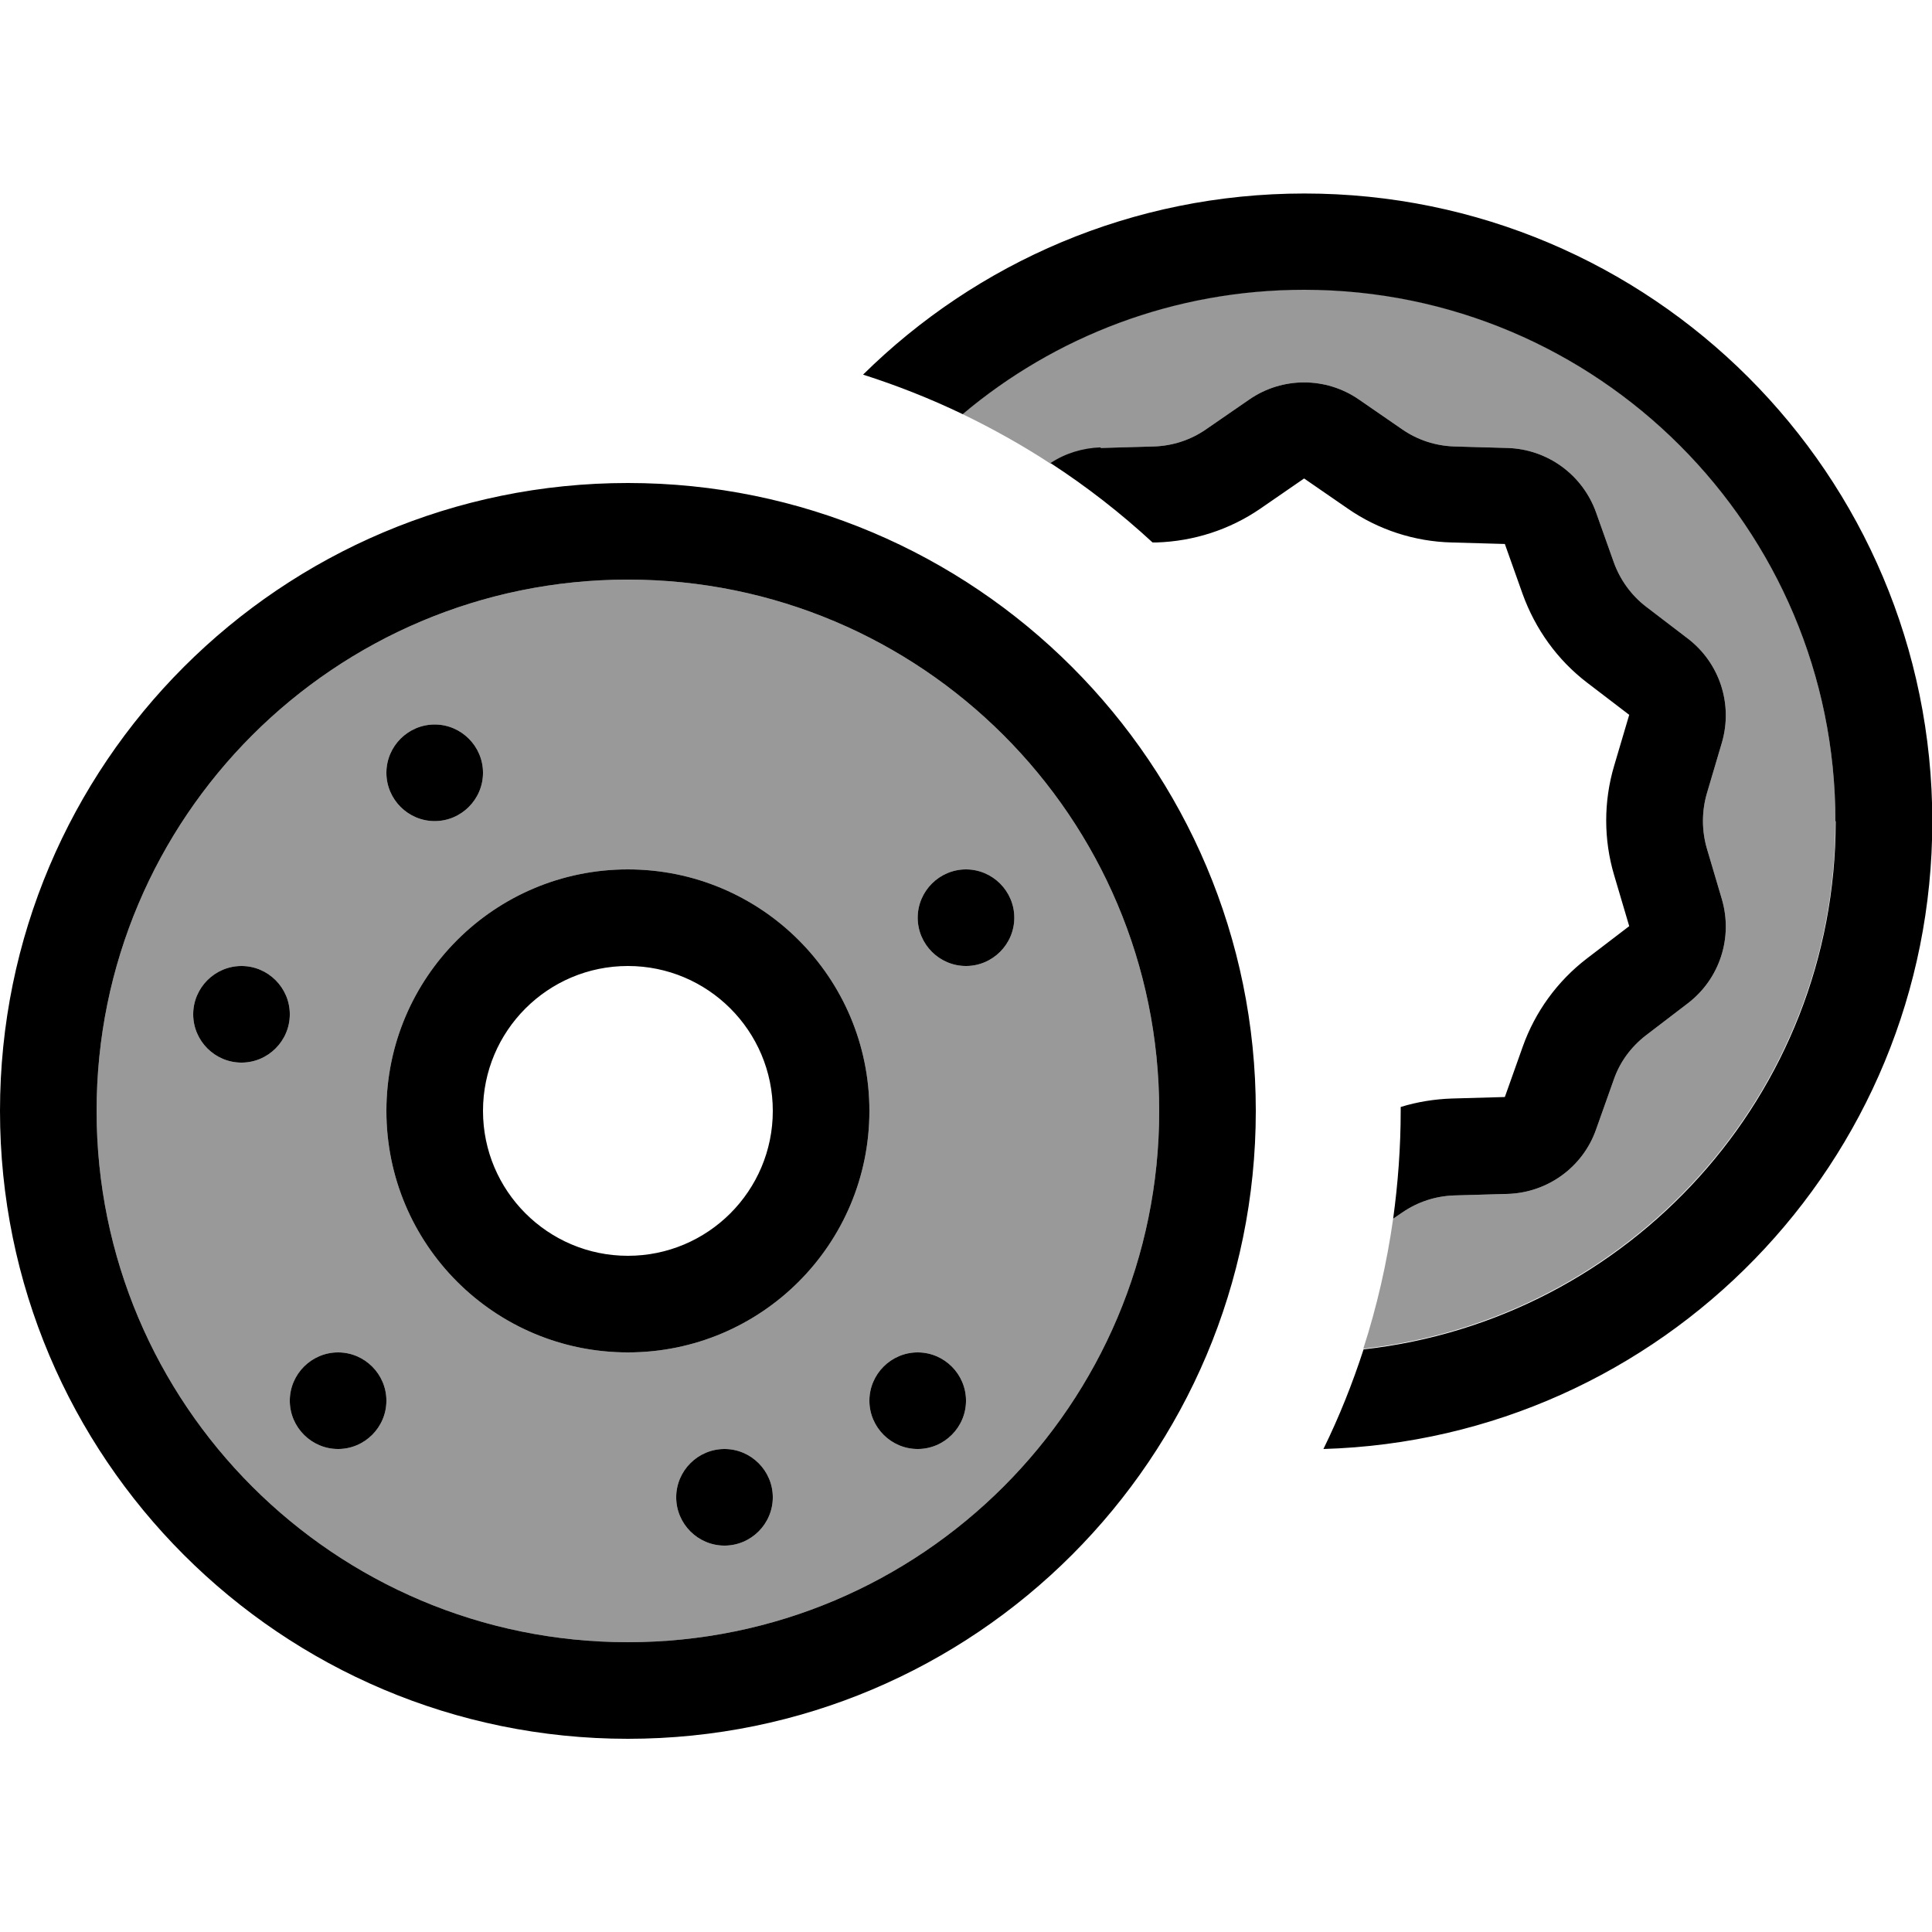
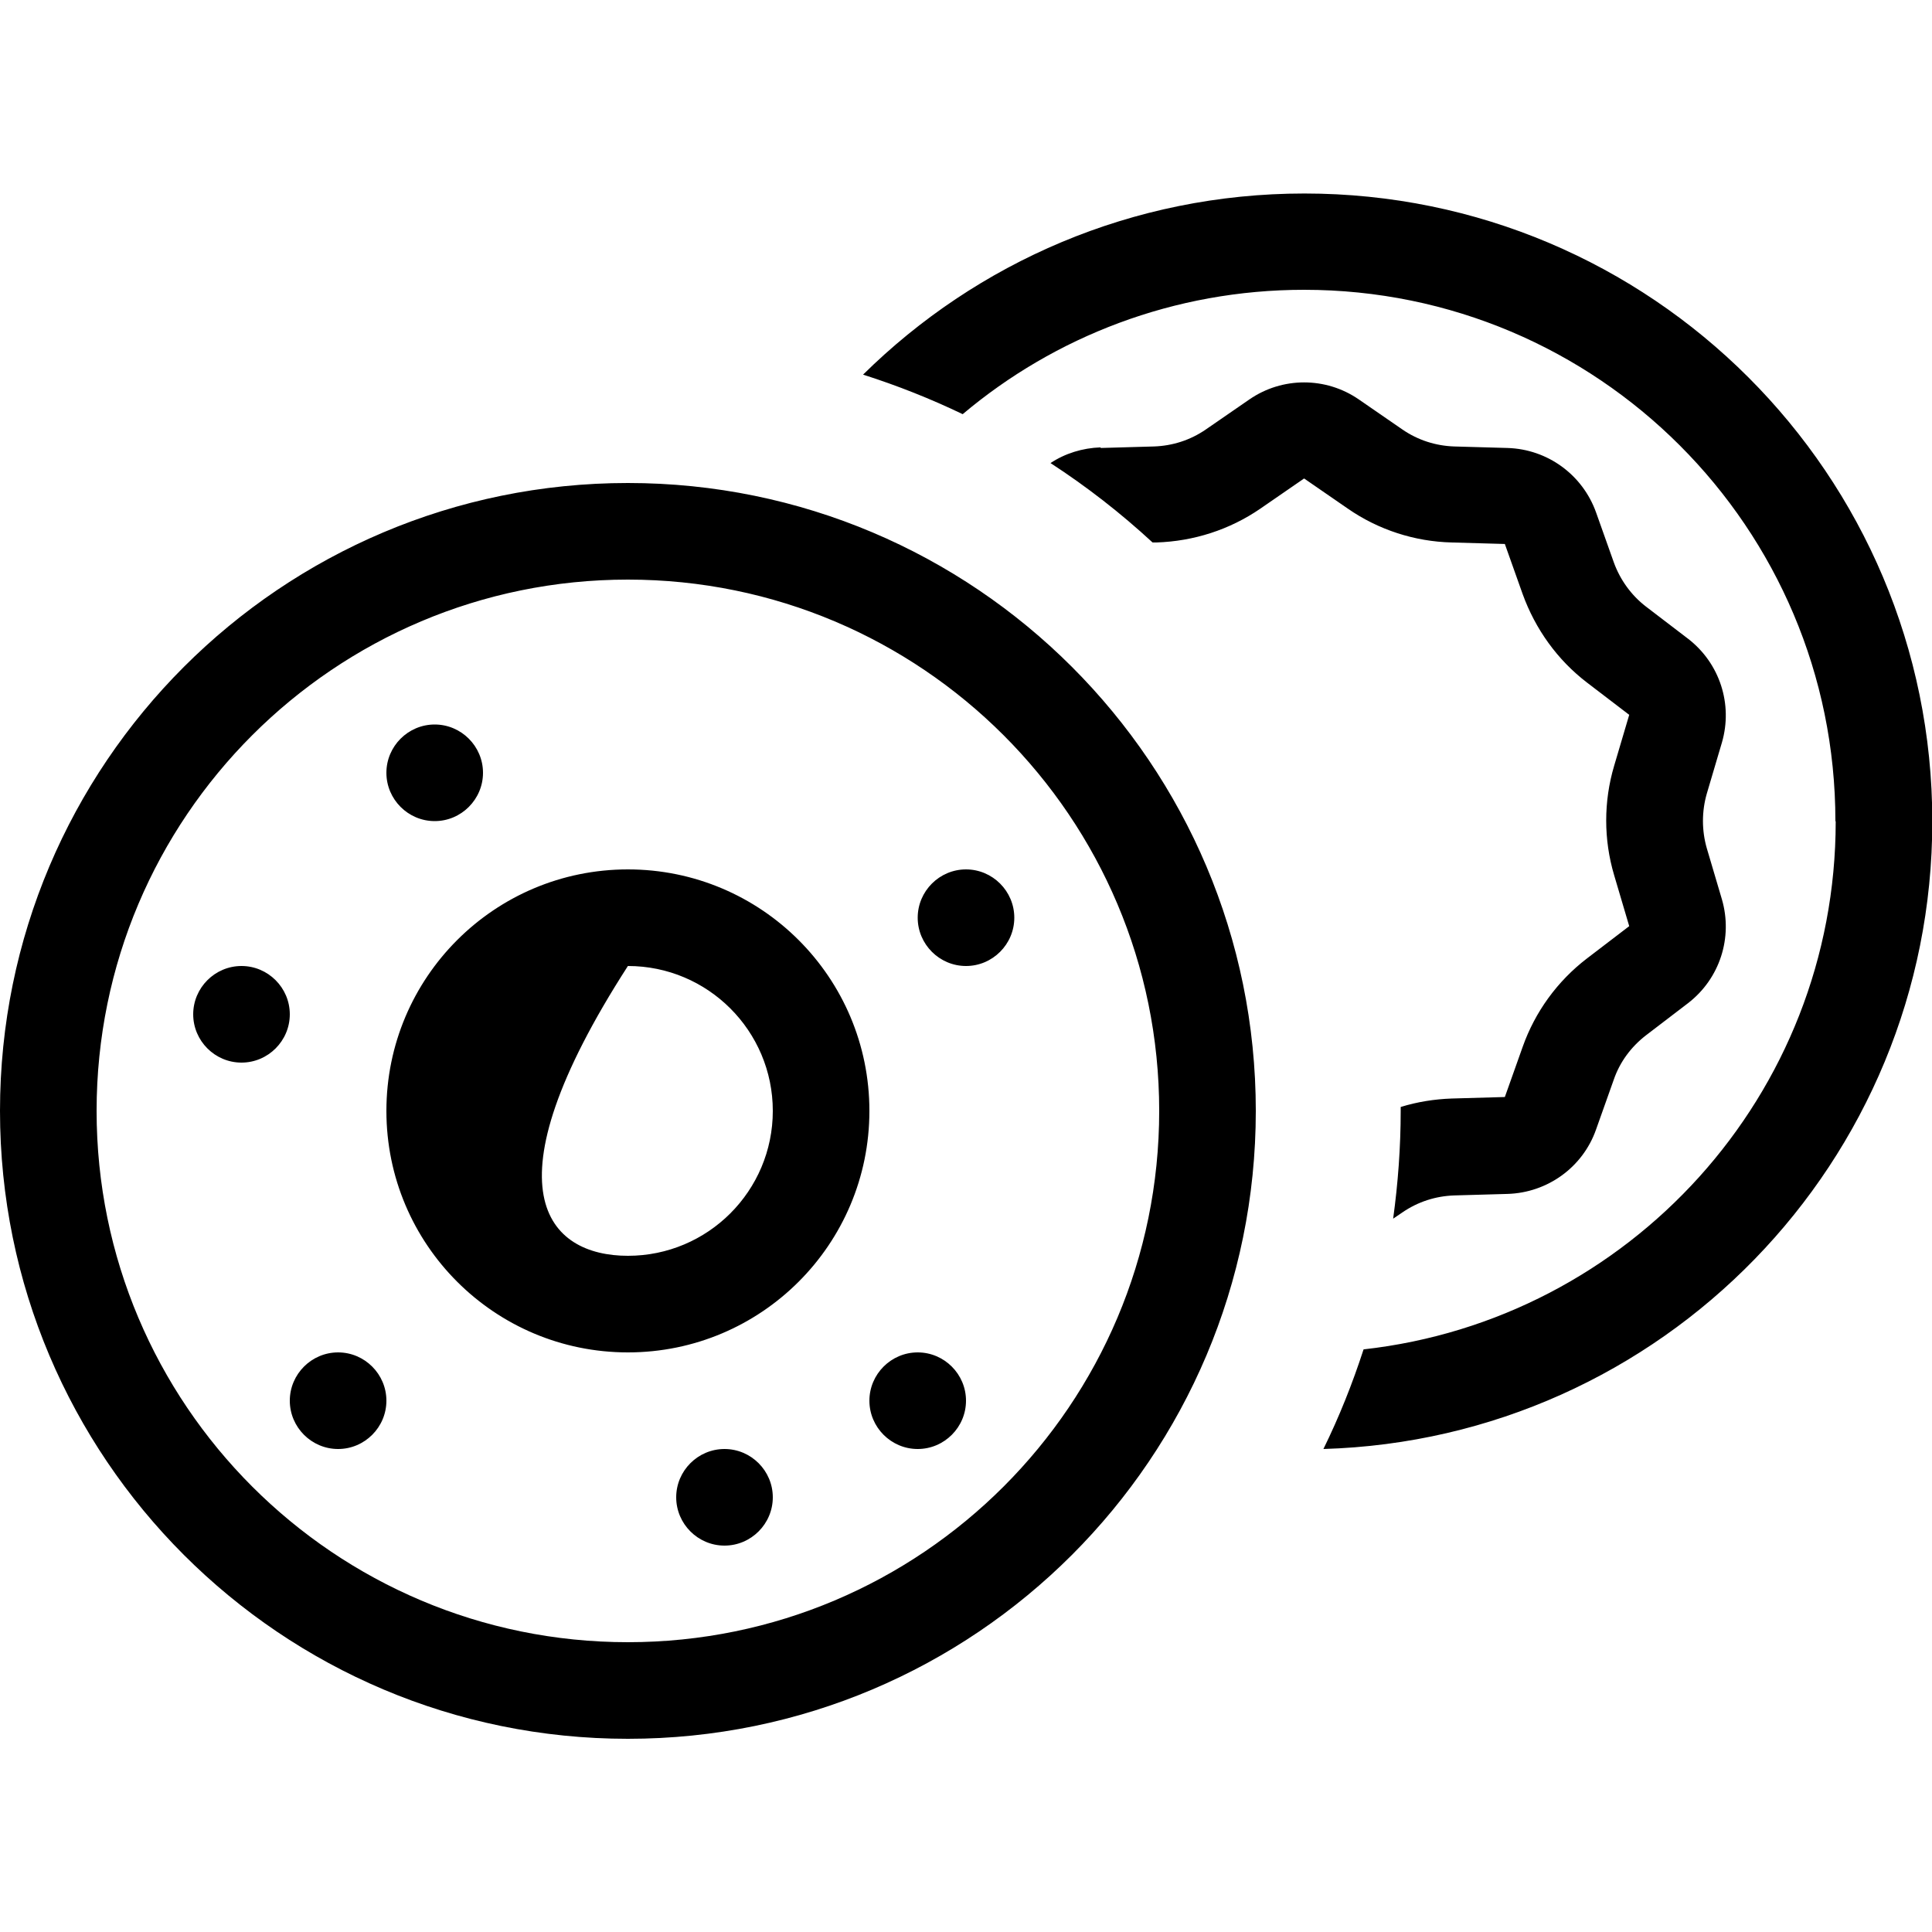
<svg xmlns="http://www.w3.org/2000/svg" viewBox="0 0 640 640">
-   <path opacity=".4" fill="currentColor" d="M32 368C32 465.2 110.8 544 208 544C305.2 544 384 465.2 384 368C384 270.8 305.2 192 208 192C110.8 192 32 270.8 32 368zM96 336C96 344.8 88.8 352 80 352C71.2 352 64 344.8 64 336C64 327.2 71.2 320 80 320C88.8 320 96 327.2 96 336zM128 464C128 472.8 120.8 480 112 480C103.2 480 96 472.8 96 464C96 455.2 103.2 448 112 448C120.8 448 128 455.2 128 464zM160 256C160 264.8 152.8 272 144 272C135.2 272 128 264.8 128 256C128 247.2 135.2 240 144 240C152.8 240 160 247.2 160 256zM288 368C288 412.2 252.2 448 208 448C163.8 448 128 412.2 128 368C128 323.8 163.8 288 208 288C252.2 288 288 323.8 288 368zM256 496C256 504.8 248.8 512 240 512C231.2 512 224 504.8 224 496C224 487.2 231.2 480 240 480C248.8 480 256 487.2 256 496zM320 464C320 472.8 312.8 480 304 480C295.2 480 288 472.8 288 464C288 455.2 295.2 448 304 448C312.8 448 320 455.2 320 464zM336 304C336 312.8 328.8 320 320 320C311.2 320 304 312.8 304 304C304 295.2 311.2 288 320 288C328.8 288 336 295.2 336 304zM318.9 137.2C329 142.1 338.7 147.5 348 153.6C352.8 150.4 358.6 148.6 364.6 148.4L382.2 147.9C388.4 147.7 394.3 145.8 399.4 142.3L413.9 132.3C424.8 124.8 439.2 124.8 450.1 132.3L464.6 142.3C469.7 145.8 475.6 147.7 481.8 147.9L499.4 148.4C512.6 148.8 524.2 157.2 528.7 169.7L534.6 186.3C536.7 192.1 540.4 197.2 545.2 200.9L559.2 211.6C569.7 219.7 574.1 233.3 570.4 246L565.4 262.9C563.7 268.8 563.7 275.1 565.4 281L570.4 297.9C574.1 310.6 569.7 324.2 559.2 332.3L545.2 343C540.3 346.8 536.6 351.8 534.6 357.6L528.7 374.2C524.3 386.7 512.6 395.1 499.4 395.5L481.8 396C475.6 396.2 469.7 398.1 464.6 401.6L461.5 403.7C459.4 418.5 456.1 432.9 451.6 446.8C539.6 437 608 362.5 608 271.9C608 174.7 529.2 95.9 432 95.9C388.9 95.9 349.4 111.4 318.9 137.1z" />
-   <path fill="currentColor" d="M608 272C608 174.8 529.2 96 432 96C388.9 96 349.4 111.5 318.9 137.2C308.3 132.1 297.2 127.7 285.9 124.1C323.5 87 375.1 64.1 432.1 64.1C547 64.1 640.1 157.2 640.1 272.1C640.1 384.9 550.4 476.7 438.4 480C443.6 469.4 448 458.4 451.7 447C539.7 437.2 608.1 362.7 608.1 272.1zM364.6 148.4L382.2 147.9C388.4 147.7 394.3 145.8 399.4 142.3L413.9 132.3C424.8 124.8 439.2 124.8 450.1 132.3L464.6 142.3C469.7 145.8 475.6 147.7 481.8 147.9L499.4 148.4C512.6 148.8 524.2 157.2 528.7 169.7L534.6 186.3C536.7 192.1 540.4 197.2 545.2 200.9L559.2 211.6C569.7 219.7 574.1 233.3 570.4 246L565.4 262.9C563.7 268.8 563.7 275.1 565.4 281L570.4 297.9C574.1 310.6 569.7 324.2 559.2 332.3L545.2 343C540.3 346.8 536.6 351.8 534.6 357.6L528.7 374.2C524.3 386.7 512.6 395.1 499.4 395.5L481.8 396C475.6 396.2 469.7 398.1 464.6 401.6L461.5 403.7C463.1 392 464 380.1 464 367.9L464 366.7C469.5 365 475.2 364.1 480.9 363.9L498.5 363.4L504.4 346.8C508.5 335.2 515.9 325 525.7 317.5L539.7 306.8L534.7 289.9C531.2 278.1 531.2 265.5 534.7 253.7L539.7 236.8L525.7 226.1C515.9 218.6 508.6 208.4 504.4 196.8L498.5 180.2L480.9 179.7C468.6 179.4 456.6 175.5 446.5 168.5L432 158.5L417.5 168.5C407.3 175.5 395.4 179.3 383.1 179.7L381.8 179.7C371.3 170 360 161.2 348 153.4C352.8 150.2 358.6 148.4 364.6 148.2zM384 368C384 270.8 305.2 192 208 192C110.8 192 32 270.8 32 368C32 465.2 110.8 544 208 544C305.2 544 384 465.2 384 368zM0 368C0 253.1 93.1 160 208 160C322.9 160 416 253.1 416 368C416 482.9 322.9 576 208 576C93.1 576 0 482.9 0 368zM208 288C252.2 288 288 323.8 288 368C288 412.2 252.2 448 208 448C163.8 448 128 412.2 128 368C128 323.8 163.8 288 208 288zM256 368C256 341.5 234.5 320 208 320C181.5 320 160 341.5 160 368C160 394.5 181.5 416 208 416C234.5 416 256 394.5 256 368zM128 256C128 247.2 135.2 240 144 240C152.8 240 160 247.2 160 256C160 264.8 152.8 272 144 272C135.2 272 128 264.8 128 256zM320 288C328.8 288 336 295.2 336 304C336 312.8 328.8 320 320 320C311.2 320 304 312.8 304 304C304 295.2 311.2 288 320 288zM112 448C120.8 448 128 455.2 128 464C128 472.8 120.8 480 112 480C103.2 480 96 472.8 96 464C96 455.2 103.2 448 112 448zM240 480C248.8 480 256 487.2 256 496C256 504.8 248.8 512 240 512C231.2 512 224 504.8 224 496C224 487.2 231.2 480 240 480zM288 464C288 455.2 295.2 448 304 448C312.8 448 320 455.2 320 464C320 472.8 312.8 480 304 480C295.2 480 288 472.8 288 464zM80 320C88.8 320 96 327.2 96 336C96 344.8 88.8 352 80 352C71.2 352 64 344.8 64 336C64 327.2 71.2 320 80 320z" />
+   <path fill="currentColor" d="M608 272C608 174.8 529.2 96 432 96C388.9 96 349.4 111.5 318.9 137.2C308.3 132.1 297.2 127.7 285.9 124.1C323.5 87 375.1 64.1 432.1 64.1C547 64.1 640.1 157.2 640.1 272.1C640.1 384.9 550.4 476.7 438.4 480C443.6 469.4 448 458.4 451.7 447C539.7 437.2 608.1 362.7 608.1 272.1zM364.6 148.4L382.2 147.9C388.4 147.7 394.3 145.8 399.4 142.3L413.9 132.3C424.8 124.8 439.2 124.8 450.1 132.3L464.6 142.3C469.7 145.8 475.6 147.7 481.8 147.9L499.4 148.4C512.6 148.8 524.2 157.2 528.7 169.7L534.6 186.3C536.7 192.1 540.4 197.2 545.2 200.9L559.2 211.6C569.7 219.7 574.1 233.3 570.4 246L565.4 262.9C563.7 268.8 563.7 275.1 565.4 281L570.4 297.9C574.1 310.6 569.7 324.2 559.2 332.3L545.2 343C540.3 346.8 536.6 351.8 534.6 357.6L528.7 374.2C524.3 386.7 512.6 395.1 499.4 395.5L481.8 396C475.6 396.2 469.7 398.1 464.6 401.6L461.5 403.7C463.1 392 464 380.1 464 367.9L464 366.7C469.5 365 475.2 364.1 480.9 363.9L498.5 363.4L504.4 346.8C508.5 335.2 515.9 325 525.7 317.5L539.7 306.8L534.7 289.9C531.2 278.1 531.2 265.5 534.7 253.7L539.7 236.8L525.7 226.1C515.9 218.6 508.6 208.4 504.4 196.8L498.5 180.2L480.9 179.7C468.6 179.4 456.6 175.5 446.5 168.5L432 158.5L417.5 168.5C407.3 175.5 395.4 179.3 383.1 179.7L381.8 179.7C371.3 170 360 161.2 348 153.4C352.8 150.2 358.6 148.4 364.6 148.2zM384 368C384 270.8 305.2 192 208 192C110.8 192 32 270.8 32 368C32 465.2 110.8 544 208 544C305.2 544 384 465.2 384 368zM0 368C0 253.1 93.1 160 208 160C322.9 160 416 253.1 416 368C416 482.9 322.9 576 208 576C93.1 576 0 482.9 0 368zM208 288C252.2 288 288 323.8 288 368C288 412.2 252.2 448 208 448C163.8 448 128 412.2 128 368C128 323.8 163.8 288 208 288zM256 368C256 341.5 234.5 320 208 320C160 394.5 181.5 416 208 416C234.5 416 256 394.5 256 368zM128 256C128 247.2 135.2 240 144 240C152.8 240 160 247.2 160 256C160 264.8 152.8 272 144 272C135.2 272 128 264.8 128 256zM320 288C328.8 288 336 295.2 336 304C336 312.8 328.8 320 320 320C311.2 320 304 312.8 304 304C304 295.2 311.2 288 320 288zM112 448C120.8 448 128 455.2 128 464C128 472.8 120.8 480 112 480C103.2 480 96 472.8 96 464C96 455.2 103.2 448 112 448zM240 480C248.8 480 256 487.2 256 496C256 504.8 248.8 512 240 512C231.2 512 224 504.8 224 496C224 487.2 231.2 480 240 480zM288 464C288 455.2 295.2 448 304 448C312.8 448 320 455.2 320 464C320 472.8 312.8 480 304 480C295.2 480 288 472.8 288 464zM80 320C88.8 320 96 327.2 96 336C96 344.8 88.8 352 80 352C71.2 352 64 344.8 64 336C64 327.2 71.2 320 80 320z" />
</svg>